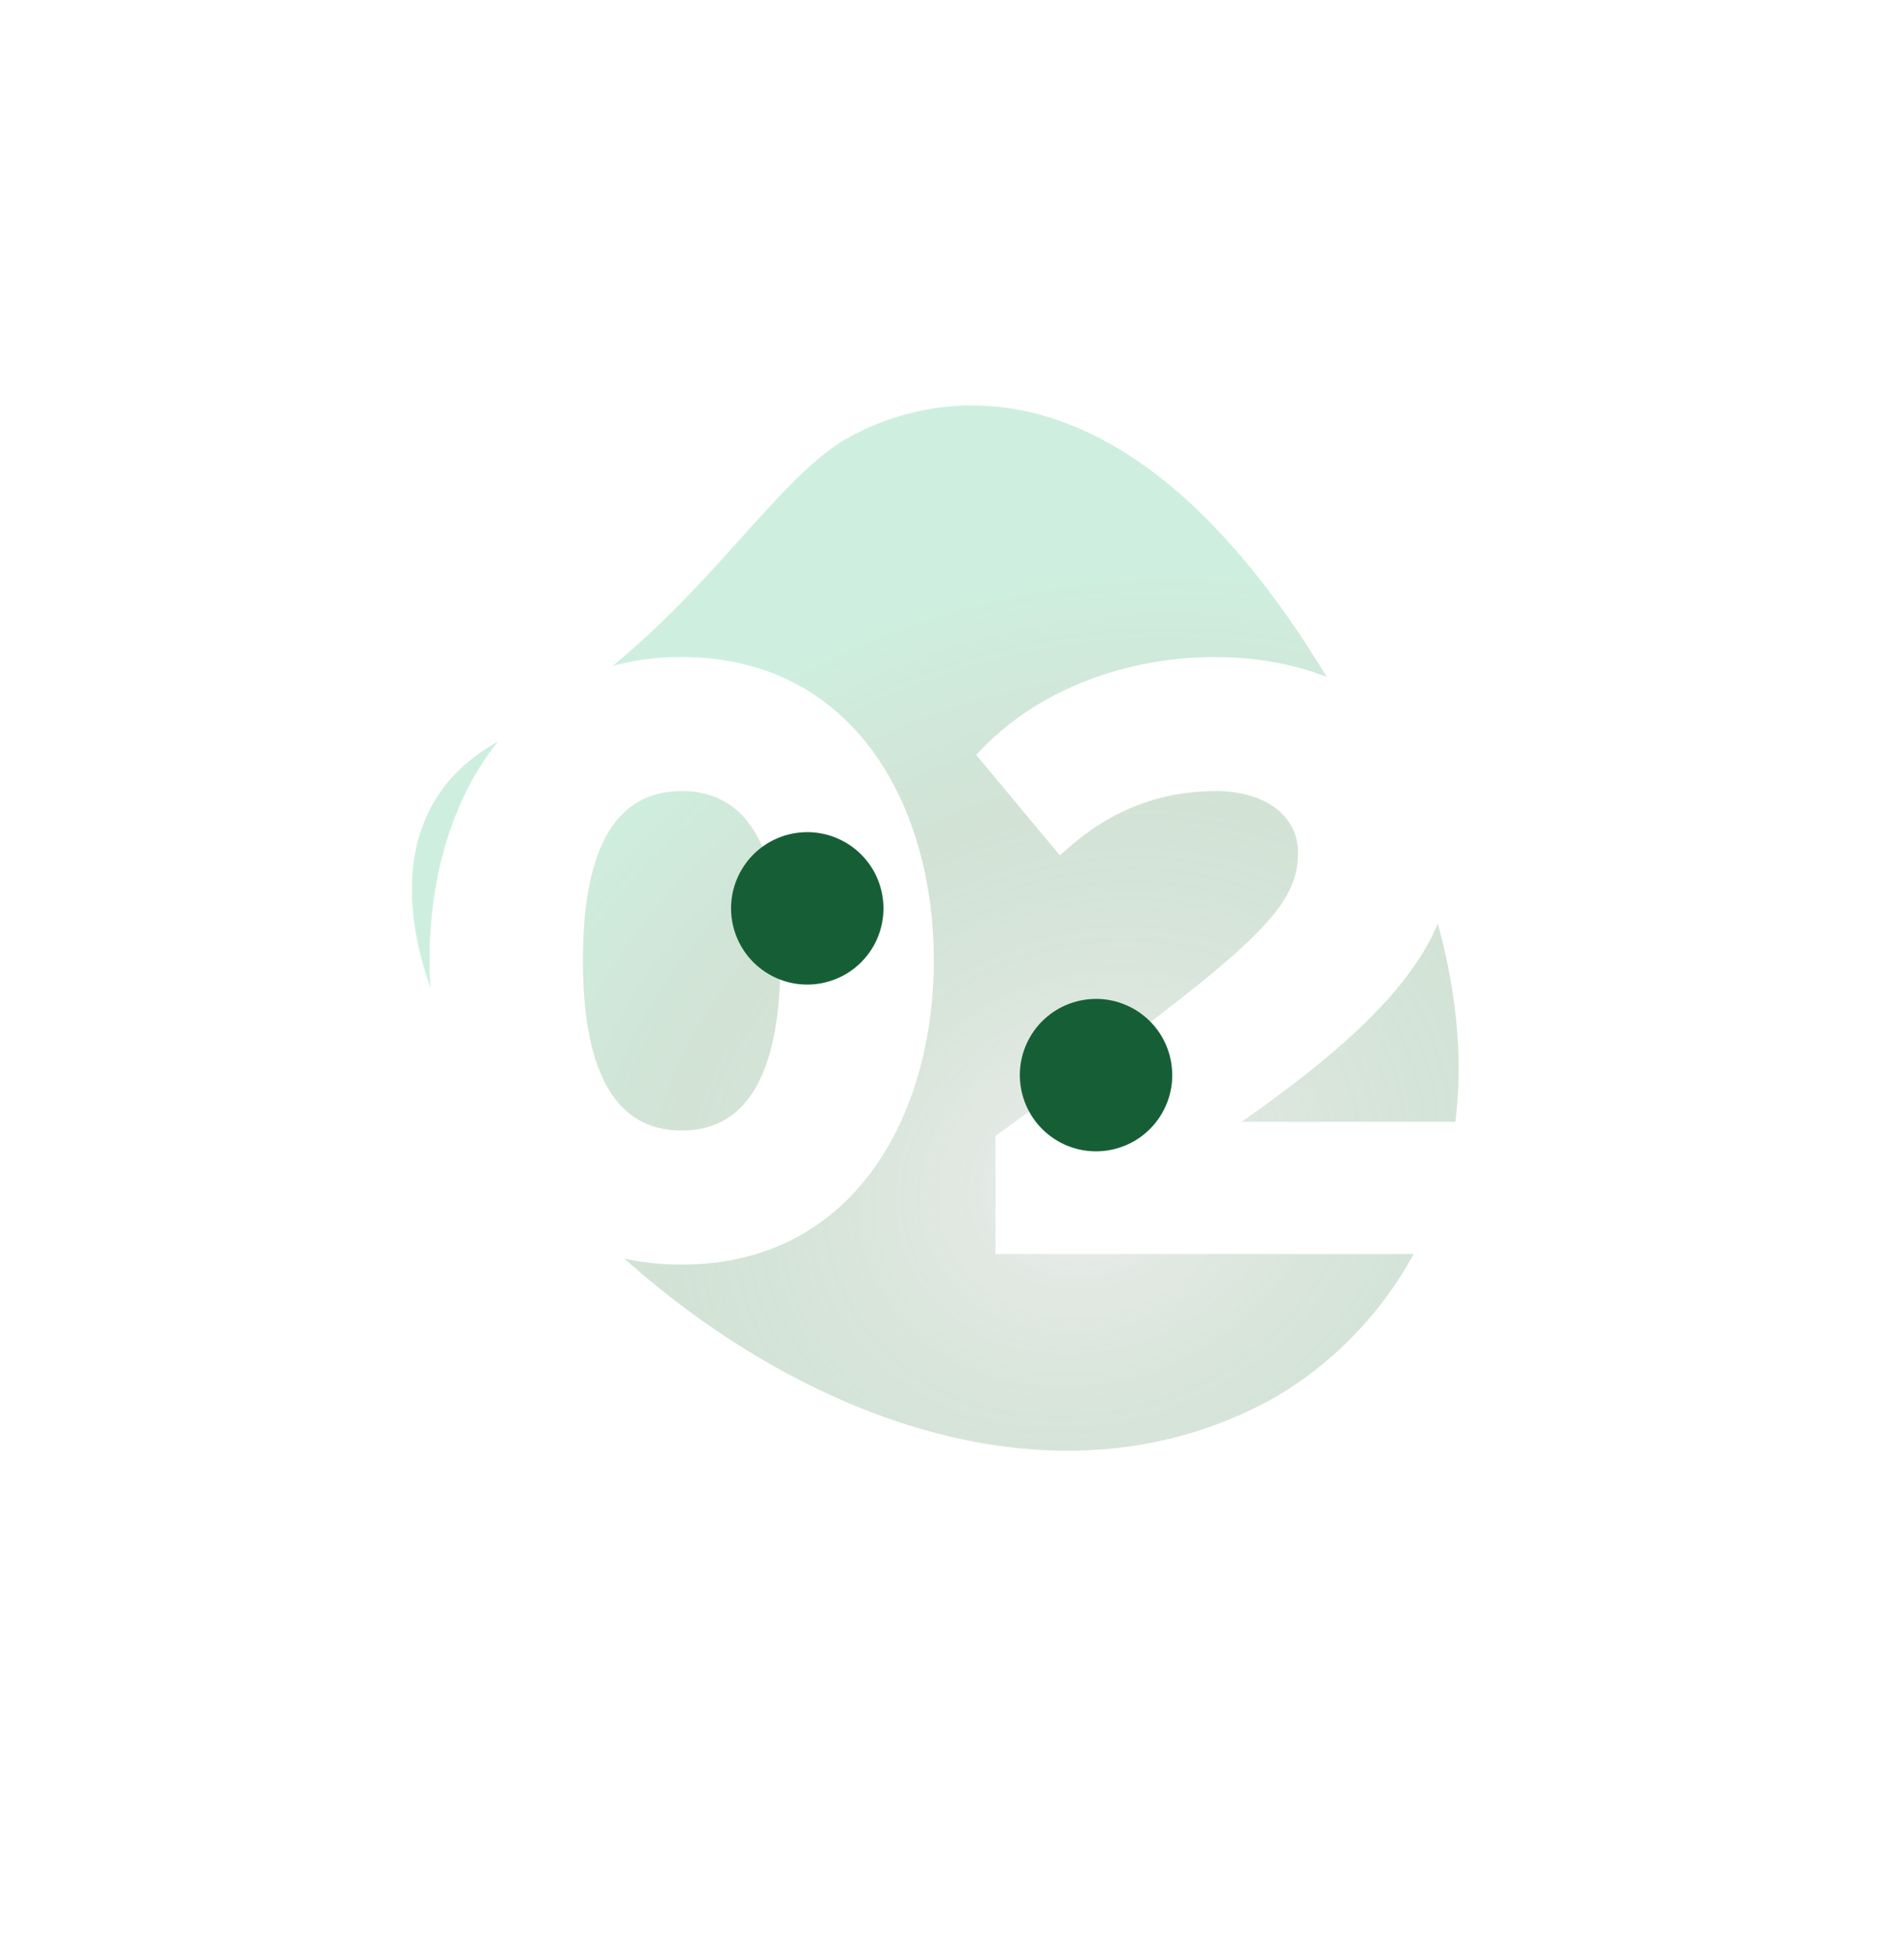
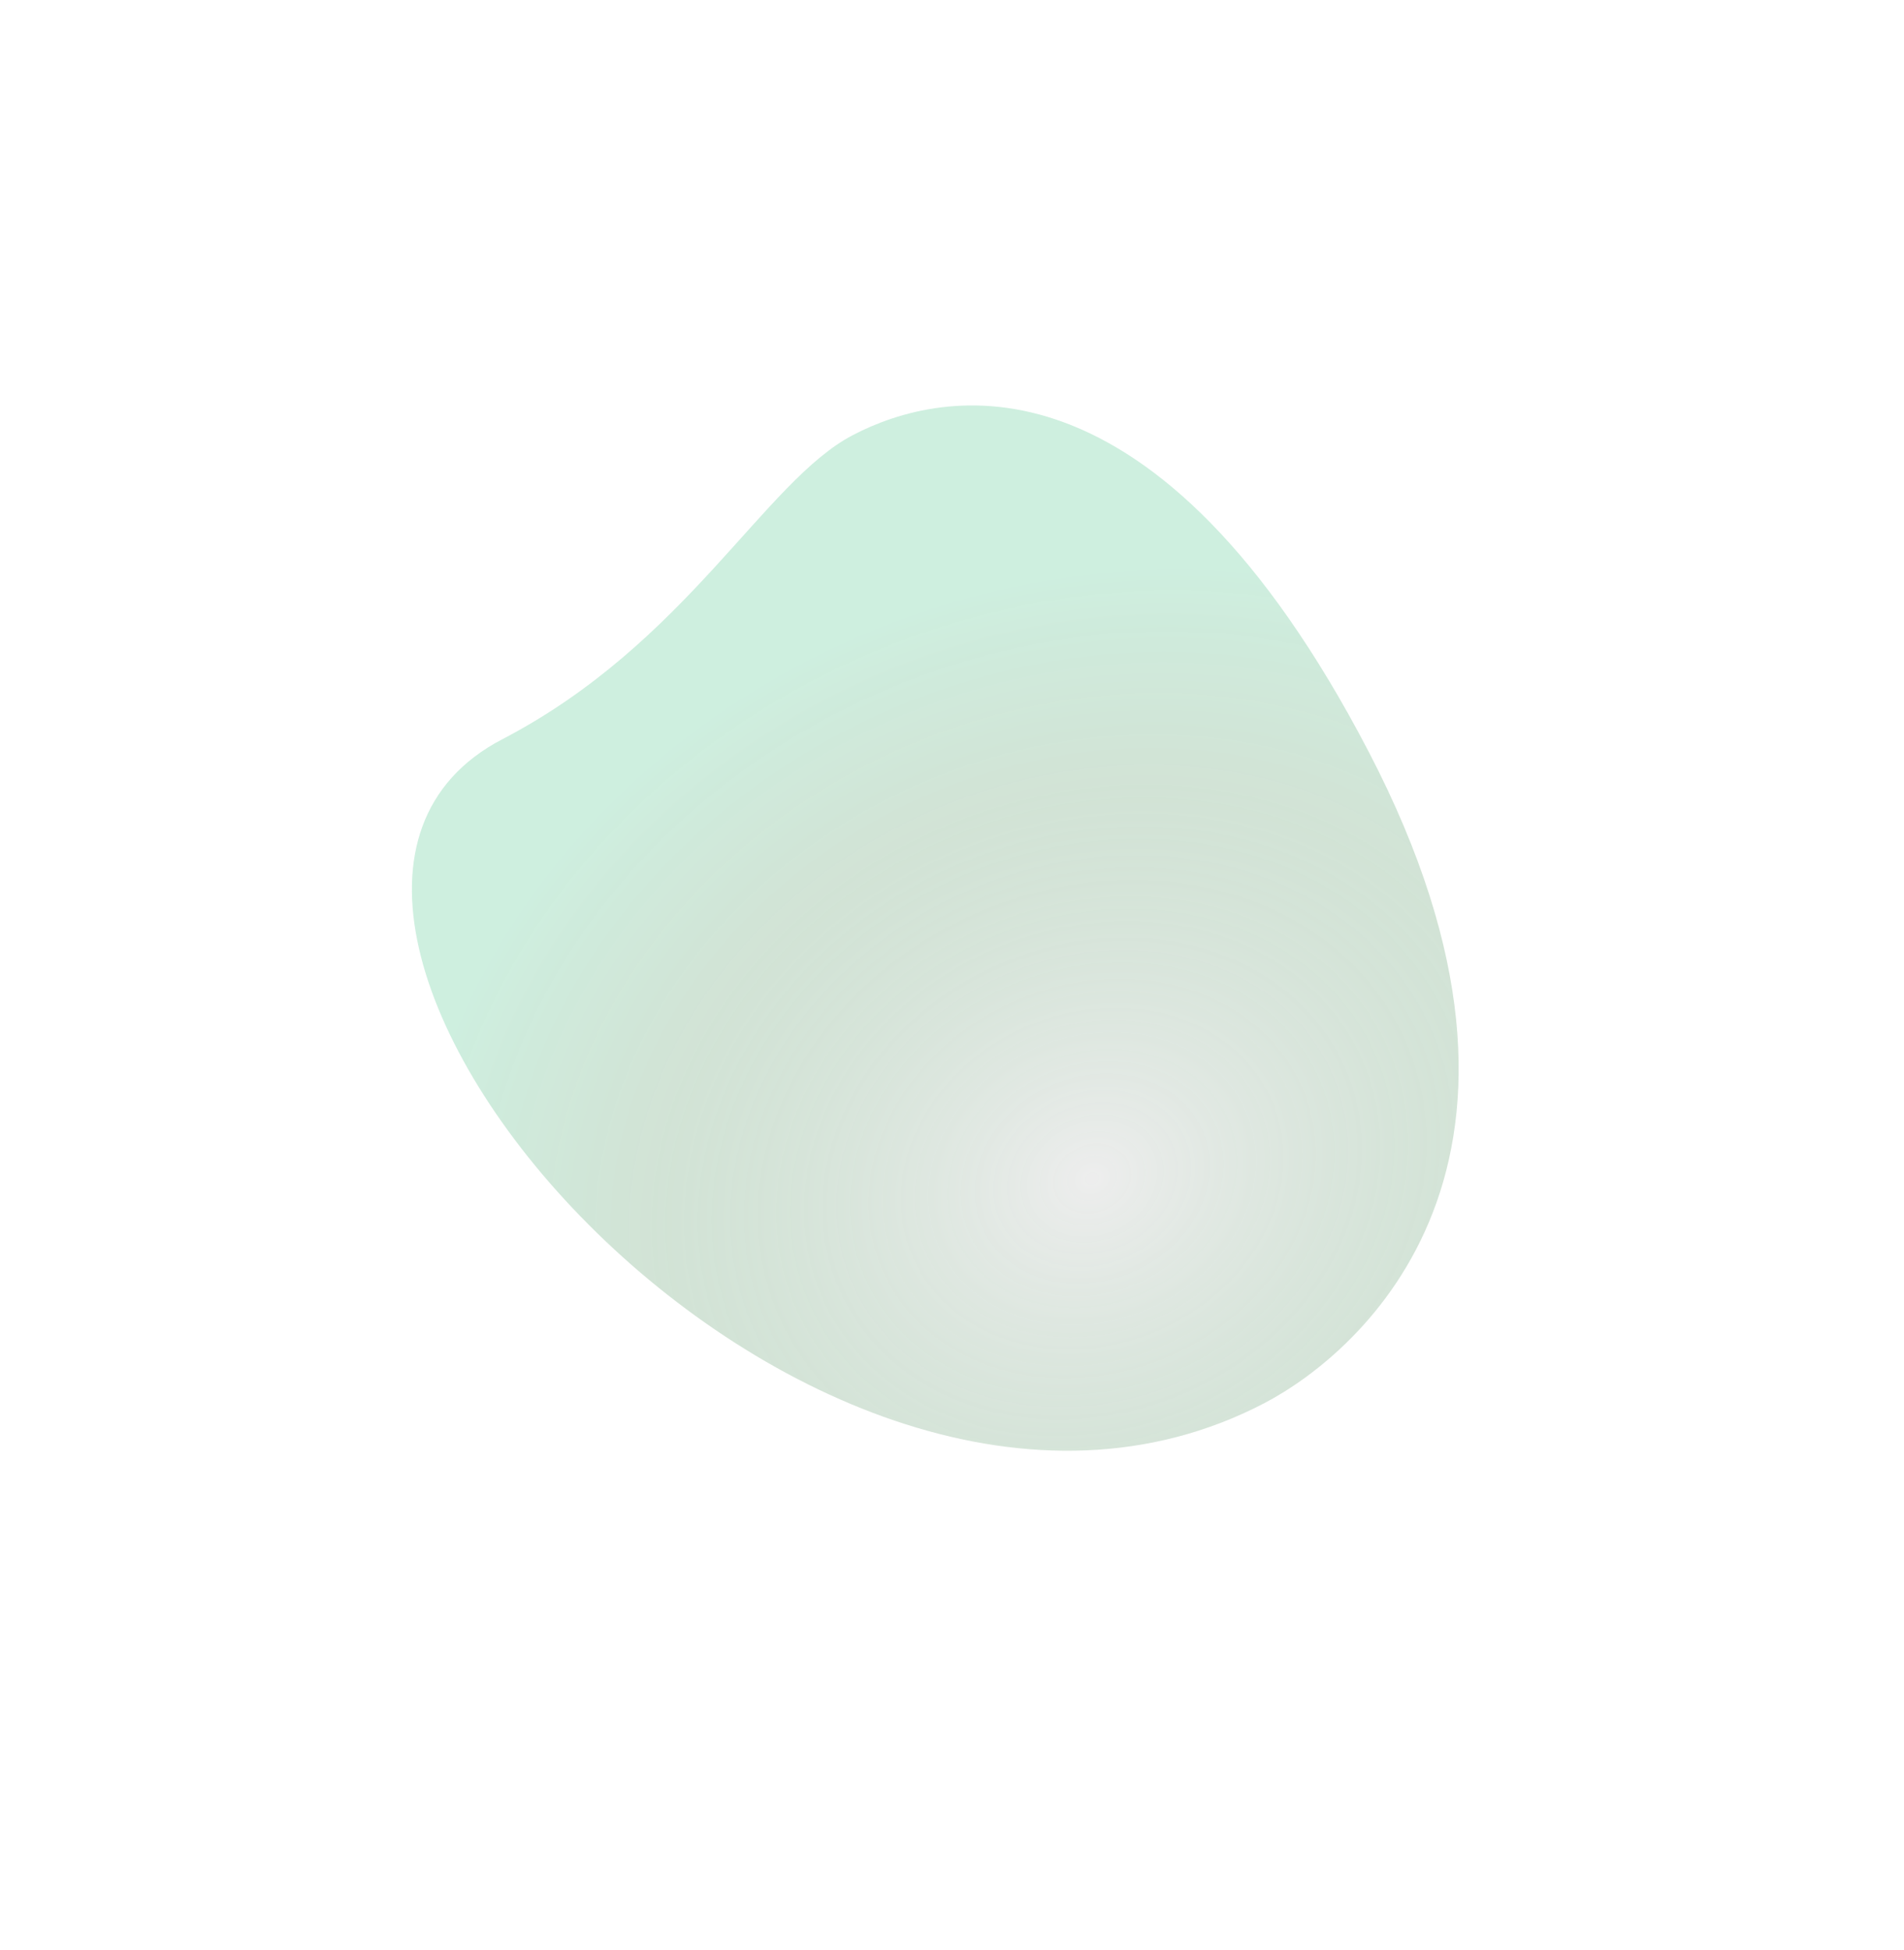
<svg xmlns="http://www.w3.org/2000/svg" width="462" height="473" viewBox="0 0 462 473" fill="none">
  <g opacity="0.3" filter="url(#filter0_f)">
    <path d="M121.911 179.337C166.723 156.006 185.411 116.77 207.005 105.528C228.598 94.285 280.411 83.087 332.131 182.424C383.851 281.761 330.434 328.109 306.683 340.475C195.464 398.381 42.547 220.658 121.911 179.337V179.337Z" fill="url(#paint0_radial)" />
  </g>
-   <path d="M165.404 306.811C207.125 306.811 226.594 270.653 226.594 232.998C226.594 195.343 207.125 159.399 165.404 159.399C123.684 159.399 104.214 195.343 104.214 232.998C104.214 270.653 123.684 306.811 165.404 306.811ZM165.404 274.291C148.288 274.291 141.442 258.244 141.442 232.998C141.442 207.752 148.288 191.919 165.404 191.919C182.52 191.919 189.367 207.752 189.367 232.998C189.367 258.244 182.52 274.291 165.404 274.291ZM353.473 304.244V272.151H301.269C336.785 247.333 352.403 228.719 352.403 206.896C352.403 178.226 328.226 159.399 294.636 159.399C274.739 159.399 252.06 166.459 236.869 183.147L257.195 207.538C267.464 197.91 279.446 191.919 295.278 191.919C305.762 191.919 314.961 197.054 314.961 206.896C314.961 221.017 303.408 230.858 241.576 275.574V304.244H353.473Z" fill="white" />
-   <circle cx="195.881" cy="220.378" r="18.488" transform="rotate(30 195.881 220.378)" fill="#165F36" />
-   <circle cx="265.952" cy="260.834" r="18.488" transform="rotate(30 265.952 260.834)" fill="#165F36" />
  <defs>
    <filter id="filter0_f" x="0.389" y="0.674" width="461.054" height="471.654" filterUnits="userSpaceOnUse" color-interpolation-filters="sRGB">
      <feFlood flood-opacity="0" result="BackgroundImageFix" />
      <feBlend mode="normal" in="SourceGraphic" in2="BackgroundImageFix" result="shape" />
      <feGaussianBlur stdDeviation="35" result="effect1_foregroundBlur" />
    </filter>
    <radialGradient id="paint0_radial" cx="0" cy="0" r="1" gradientUnits="userSpaceOnUse" gradientTransform="translate(264.762 285.739) rotate(-114.618) scale(142.684 170.112)">
      <stop stop-color="#C4C4C4" />
      <stop offset="0.656" stop-color="#09681E" stop-opacity="0.62" />
      <stop offset="1" stop-color="#13AF64" stop-opacity="0.7" />
    </radialGradient>
  </defs>
</svg>